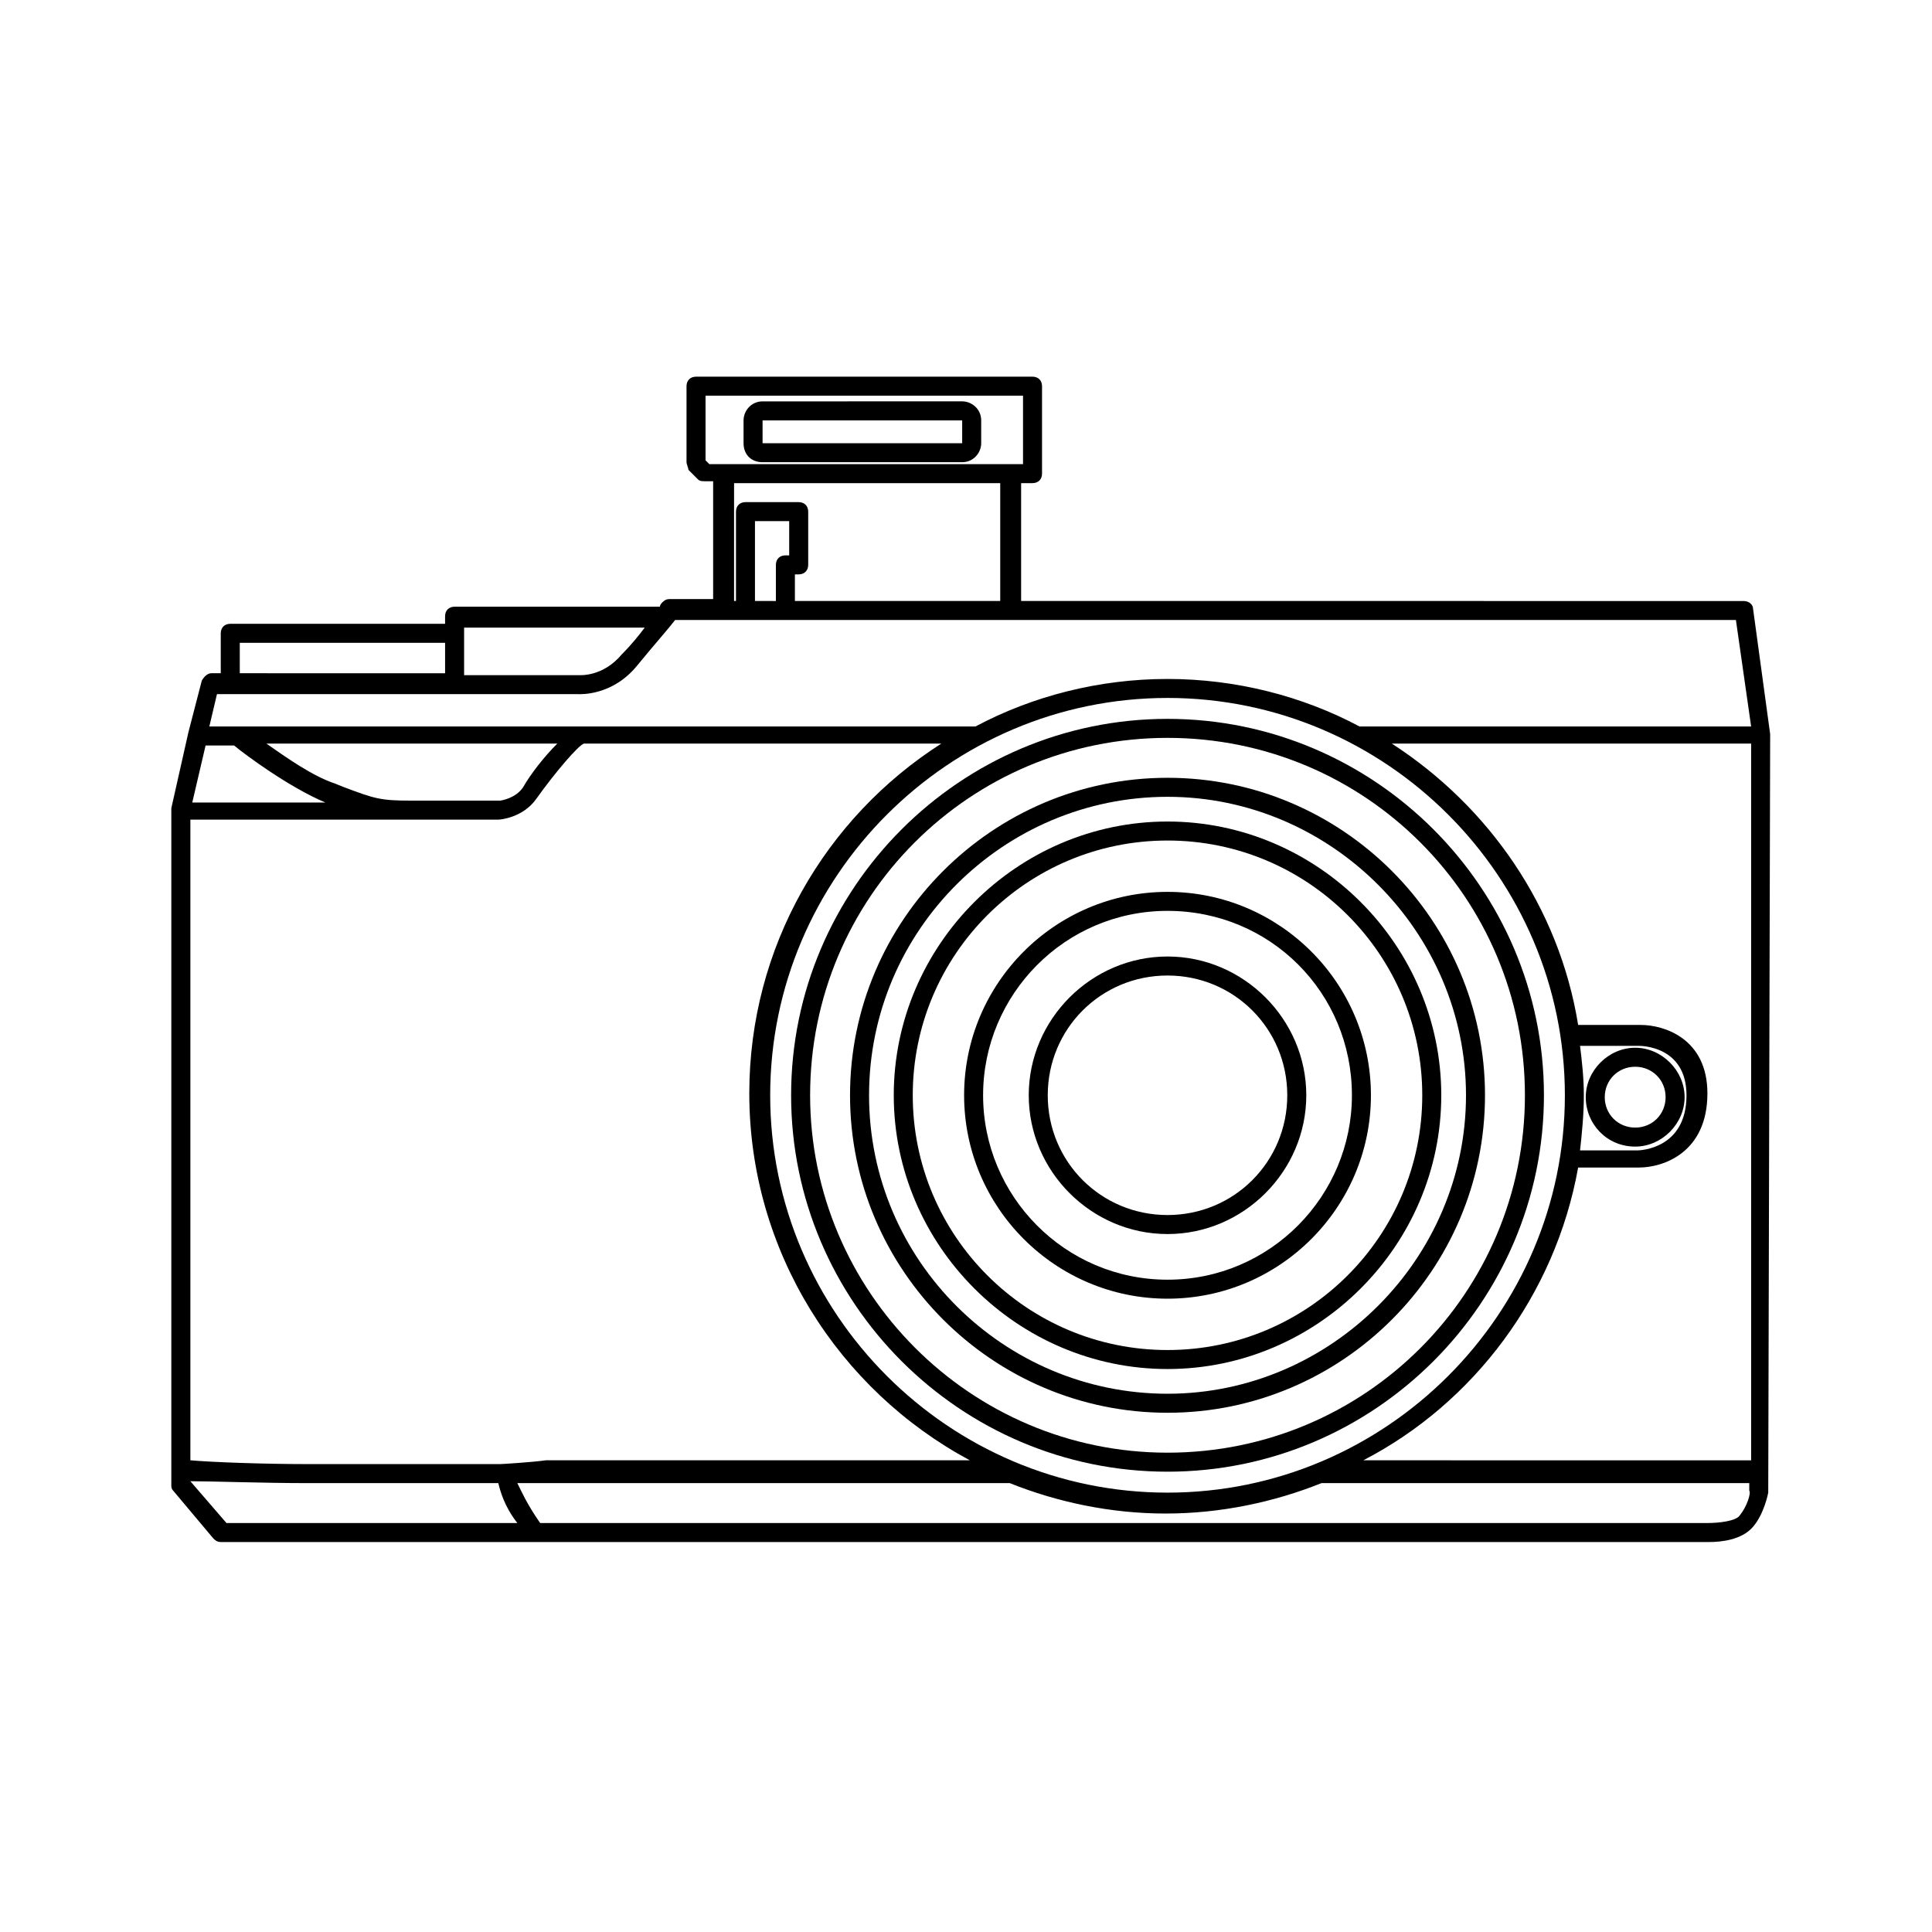
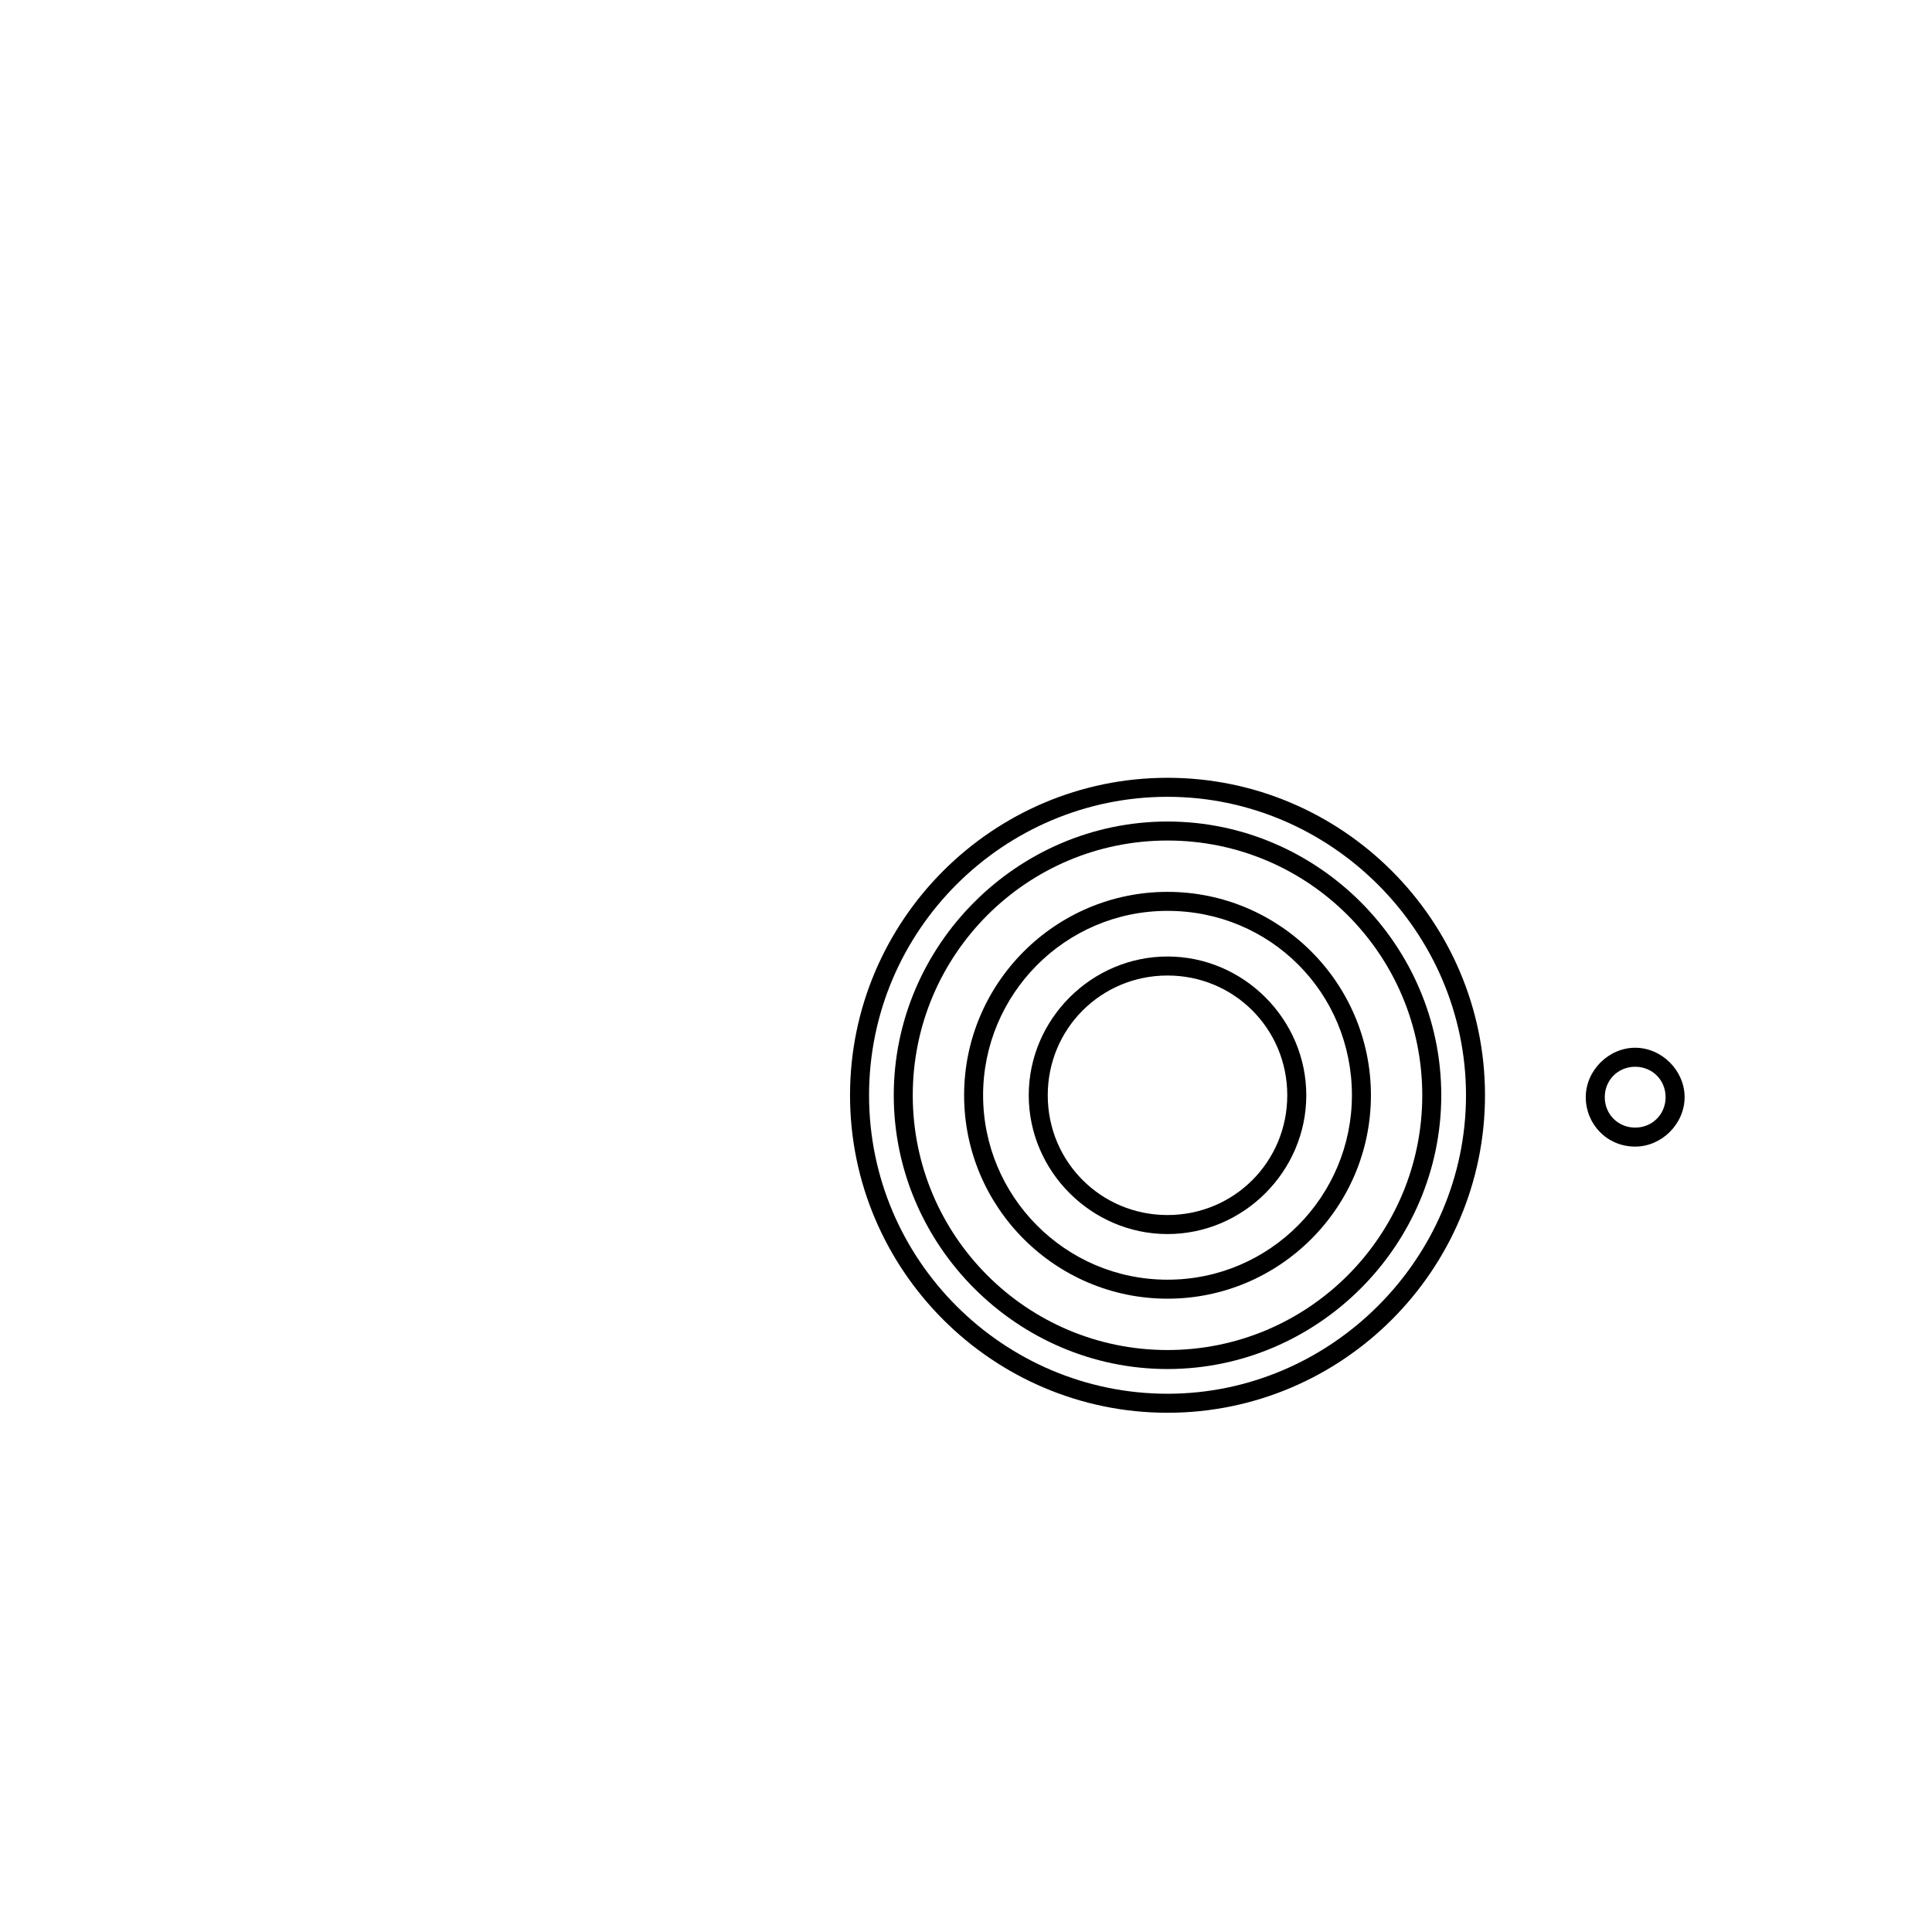
<svg xmlns="http://www.w3.org/2000/svg" fill="#000000" width="800px" height="800px" version="1.1" viewBox="144 144 512 512">
  <g>
-     <path d="m613.11 338.54-4.535-33.25c0-1.008-1.008-2.016-2.519-2.016l-191.45-0.004v-31.234h3.023c1.512 0 2.519-1.008 2.519-2.519v-23.176c0-1.512-1.008-2.519-2.519-2.519h-89.176c-1.512 0-2.519 1.008-2.519 2.519v20.152c0 0.504 0.504 1.512 0.504 2.016l2.519 2.519c0.504 0.504 1.008 0.504 2.016 0.504h2.016v31.234h-11.586c-1.008 0-1.512 0.504-2.016 1.008 0 0-0.504 0.504-0.504 1.008h-54.414c-1.512 0-2.519 1.008-2.519 2.519v2.016h-56.93c-1.512 0-2.519 1.008-2.519 2.519v10.578h-2.519c-1.008 0-2.016 1.008-2.519 2.016l-3.527 13.602-4.535 20.152v0.504 178.85c0 0.504 0 1.008 0.504 1.512l10.578 12.594c0.504 0.504 1.008 1.008 2.016 1.008h393.48 1.008c3.023 0 8.566-0.504 11.586-4.031 3.023-3.527 4.031-9.07 4.031-9.07v-0.504l0.508-200.51v0zm-336.54 193.46h-51.391c-11.082 0-25.191-0.504-30.73-1.008v-169.78h55.418 2.519 23.68c0.504 0 6.551-0.504 10.078-5.543 5.039-7.055 11.082-14.105 12.594-14.609h94.715c-30.73 19.648-50.883 53.906-50.883 92.699 0 41.816 23.68 78.594 58.441 97.234h-112.35c-3.527 0.504-11.586 1.008-12.09 1.008zm-70.535-190.44c3.023 2.519 14.609 11.082 24.184 15.113l-35.266 0.004 3.527-15.113zm29.223 11.086-2.519-1.008c-6.047-2.016-13.098-7.055-18.137-10.578h77.082c-3.527 3.527-7.055 8.062-9.07 11.586-2.016 3.023-6.047 3.527-6.047 3.527h-23.68c-8.059 0-9.57-0.504-17.629-3.527zm112.85 81.617c0-57.938 47.359-105.3 105.3-105.3s105.3 47.359 105.3 105.3-47.359 105.3-105.3 105.3-105.3-47.359-105.3-105.3zm214.62-13.098h15.617c0.504 0 12.594 0 12.594 13.098 0 14.105-12.09 14.609-13.098 14.609h-15.113c0.504-4.535 1.008-9.574 1.008-14.609 0-4.535-0.504-9.07-1.008-13.098zm-0.504 32.242h16.121c6.551 0 18.137-4.031 18.137-19.648 0-14.609-11.586-18.137-17.633-18.137h-16.625c-5.039-31.234-23.68-57.938-49.375-74.562h95.219v189.94l-102.78-0.004c29.223-15.113 50.887-43.832 56.934-77.586zm-230.24-186.41-1.008-1.008v-17.129h84.137v18.137zm6.047 5.039h71.039v31.234h-54.414v-7.055h1.008c1.512 0 2.519-1.008 2.519-2.519v-14.105c0-1.512-1.008-2.519-2.519-2.519h-14.105c-1.512 0-2.519 1.008-2.519 2.519v23.68h-0.504v-31.234zm6.043 31.234v-21.16h9.07v9.07h-1.008c-1.512 0-2.519 1.008-2.519 2.519v9.574zm-77.082 7.055h47.863c-1.512 2.016-3.527 4.535-6.047 7.055-5.039 6.047-11.082 5.543-11.586 5.543h-30.23zm-59.449 4.031h54.41v8.062l-54.41-0.004zm-6.047 13.602h95.723c0.504 0 9.07 0.504 15.617-7.559 4.535-5.543 8.566-10.078 10.078-12.09h281.12l4.031 28.215h-103.28-0.504c-15.113-8.062-32.746-12.594-50.883-12.594-18.137 0-35.77 4.535-50.883 12.594h-203.04zm-7.051 208.58c5.543 0 19.648 0.504 30.73 0.504h50.883c0.504 2.016 1.512 6.047 5.039 10.578h-77.082zm410.61 9.066c-1.008 1.512-5.543 2.016-8.566 2.016h-309.34c-3.527-5.039-5.039-8.566-6.047-10.578h7.559 122.93c12.594 5.039 26.703 8.062 41.312 8.062 14.609 0 28.719-3.023 41.312-8.062h113.36v2.016c0.504 0.504-0.504 4.031-2.516 6.547z" />
-     <path d="m346.09 266.49h52.898c3.023 0 5.039-2.519 5.039-5.039v-6.047c0-3.023-2.519-5.039-5.039-5.039l-52.898 0.004c-3.023 0-5.039 2.519-5.039 5.039v6.047c0.004 3.019 2.016 5.035 5.039 5.035zm0-11.082h52.898v6.047h-52.898z" />
    <path d="m490.18 434.26c0-20.152-16.625-36.777-36.777-36.777s-36.777 16.625-36.777 36.777c0 20.152 16.625 36.777 36.777 36.777s36.777-16.625 36.777-36.777zm-68.516 0c0-17.633 14.105-31.738 31.738-31.738 17.633 0 31.738 14.105 31.738 31.738 0 17.633-14.105 31.738-31.738 31.738-17.633 0-31.738-14.105-31.738-31.738z" />
    <path d="m507.31 434.26c0-29.727-24.184-53.906-53.906-53.906-29.727 0-53.906 24.184-53.906 53.906 0 29.727 24.184 53.906 53.906 53.906 29.727 0 53.906-24.184 53.906-53.906zm-102.78 0c0-26.703 21.664-48.871 48.871-48.871 27.207 0 48.871 21.664 48.871 48.871 0 26.703-21.664 48.871-48.871 48.871-27.207 0-48.871-22.168-48.871-48.871z" />
    <path d="m525.95 434.26c0-39.801-32.746-72.547-72.547-72.547-39.801 0-72.547 32.746-72.547 72.547 0 39.801 32.746 72.547 72.547 72.547 39.801 0 72.547-32.746 72.547-72.547zm-140.06 0c0-37.281 30.23-67.512 67.512-67.512s67.512 30.23 67.512 67.512-30.23 67.512-67.512 67.512-67.512-30.23-67.512-67.512z" />
    <path d="m537.54 434.26c0-46.352-37.785-84.137-84.137-84.137-46.352 0-84.137 37.785-84.137 84.137 0 46.352 37.785 84.137 84.137 84.137 46.352 0 84.137-37.785 84.137-84.137zm-163.23 0c0-43.832 35.77-79.098 79.098-79.098s79.098 35.77 79.098 79.098c0 43.328-35.77 79.098-79.098 79.098s-79.098-35.266-79.098-79.098z" />
-     <path d="m553.16 434.26c0-54.914-44.84-99.754-99.754-99.754-54.914 0-99.754 44.84-99.754 99.754 0 54.914 44.84 99.754 99.754 99.754 54.914 0 99.754-44.84 99.754-99.754zm-194.47 0c0-52.395 42.32-94.715 94.715-94.715 52.395 0 94.715 42.32 94.715 94.715 0 52.395-42.32 94.715-94.715 94.715-52.395 0-94.715-42.824-94.715-94.715z" />
-     <path d="m577.34 447.86c7.055 0 13.098-6.047 13.098-13.098 0-7.055-6.047-13.098-13.098-13.098-7.055 0-13.098 6.047-13.098 13.098 0 7.055 5.539 13.098 13.098 13.098zm0-21.16c4.535 0 8.062 3.527 8.062 8.062 0 4.535-3.527 8.062-8.062 8.062s-8.062-3.527-8.062-8.062c0-4.535 3.527-8.062 8.062-8.062z" />
+     <path d="m577.34 447.86c7.055 0 13.098-6.047 13.098-13.098 0-7.055-6.047-13.098-13.098-13.098-7.055 0-13.098 6.047-13.098 13.098 0 7.055 5.539 13.098 13.098 13.098m0-21.16c4.535 0 8.062 3.527 8.062 8.062 0 4.535-3.527 8.062-8.062 8.062s-8.062-3.527-8.062-8.062c0-4.535 3.527-8.062 8.062-8.062z" />
  </g>
</svg>